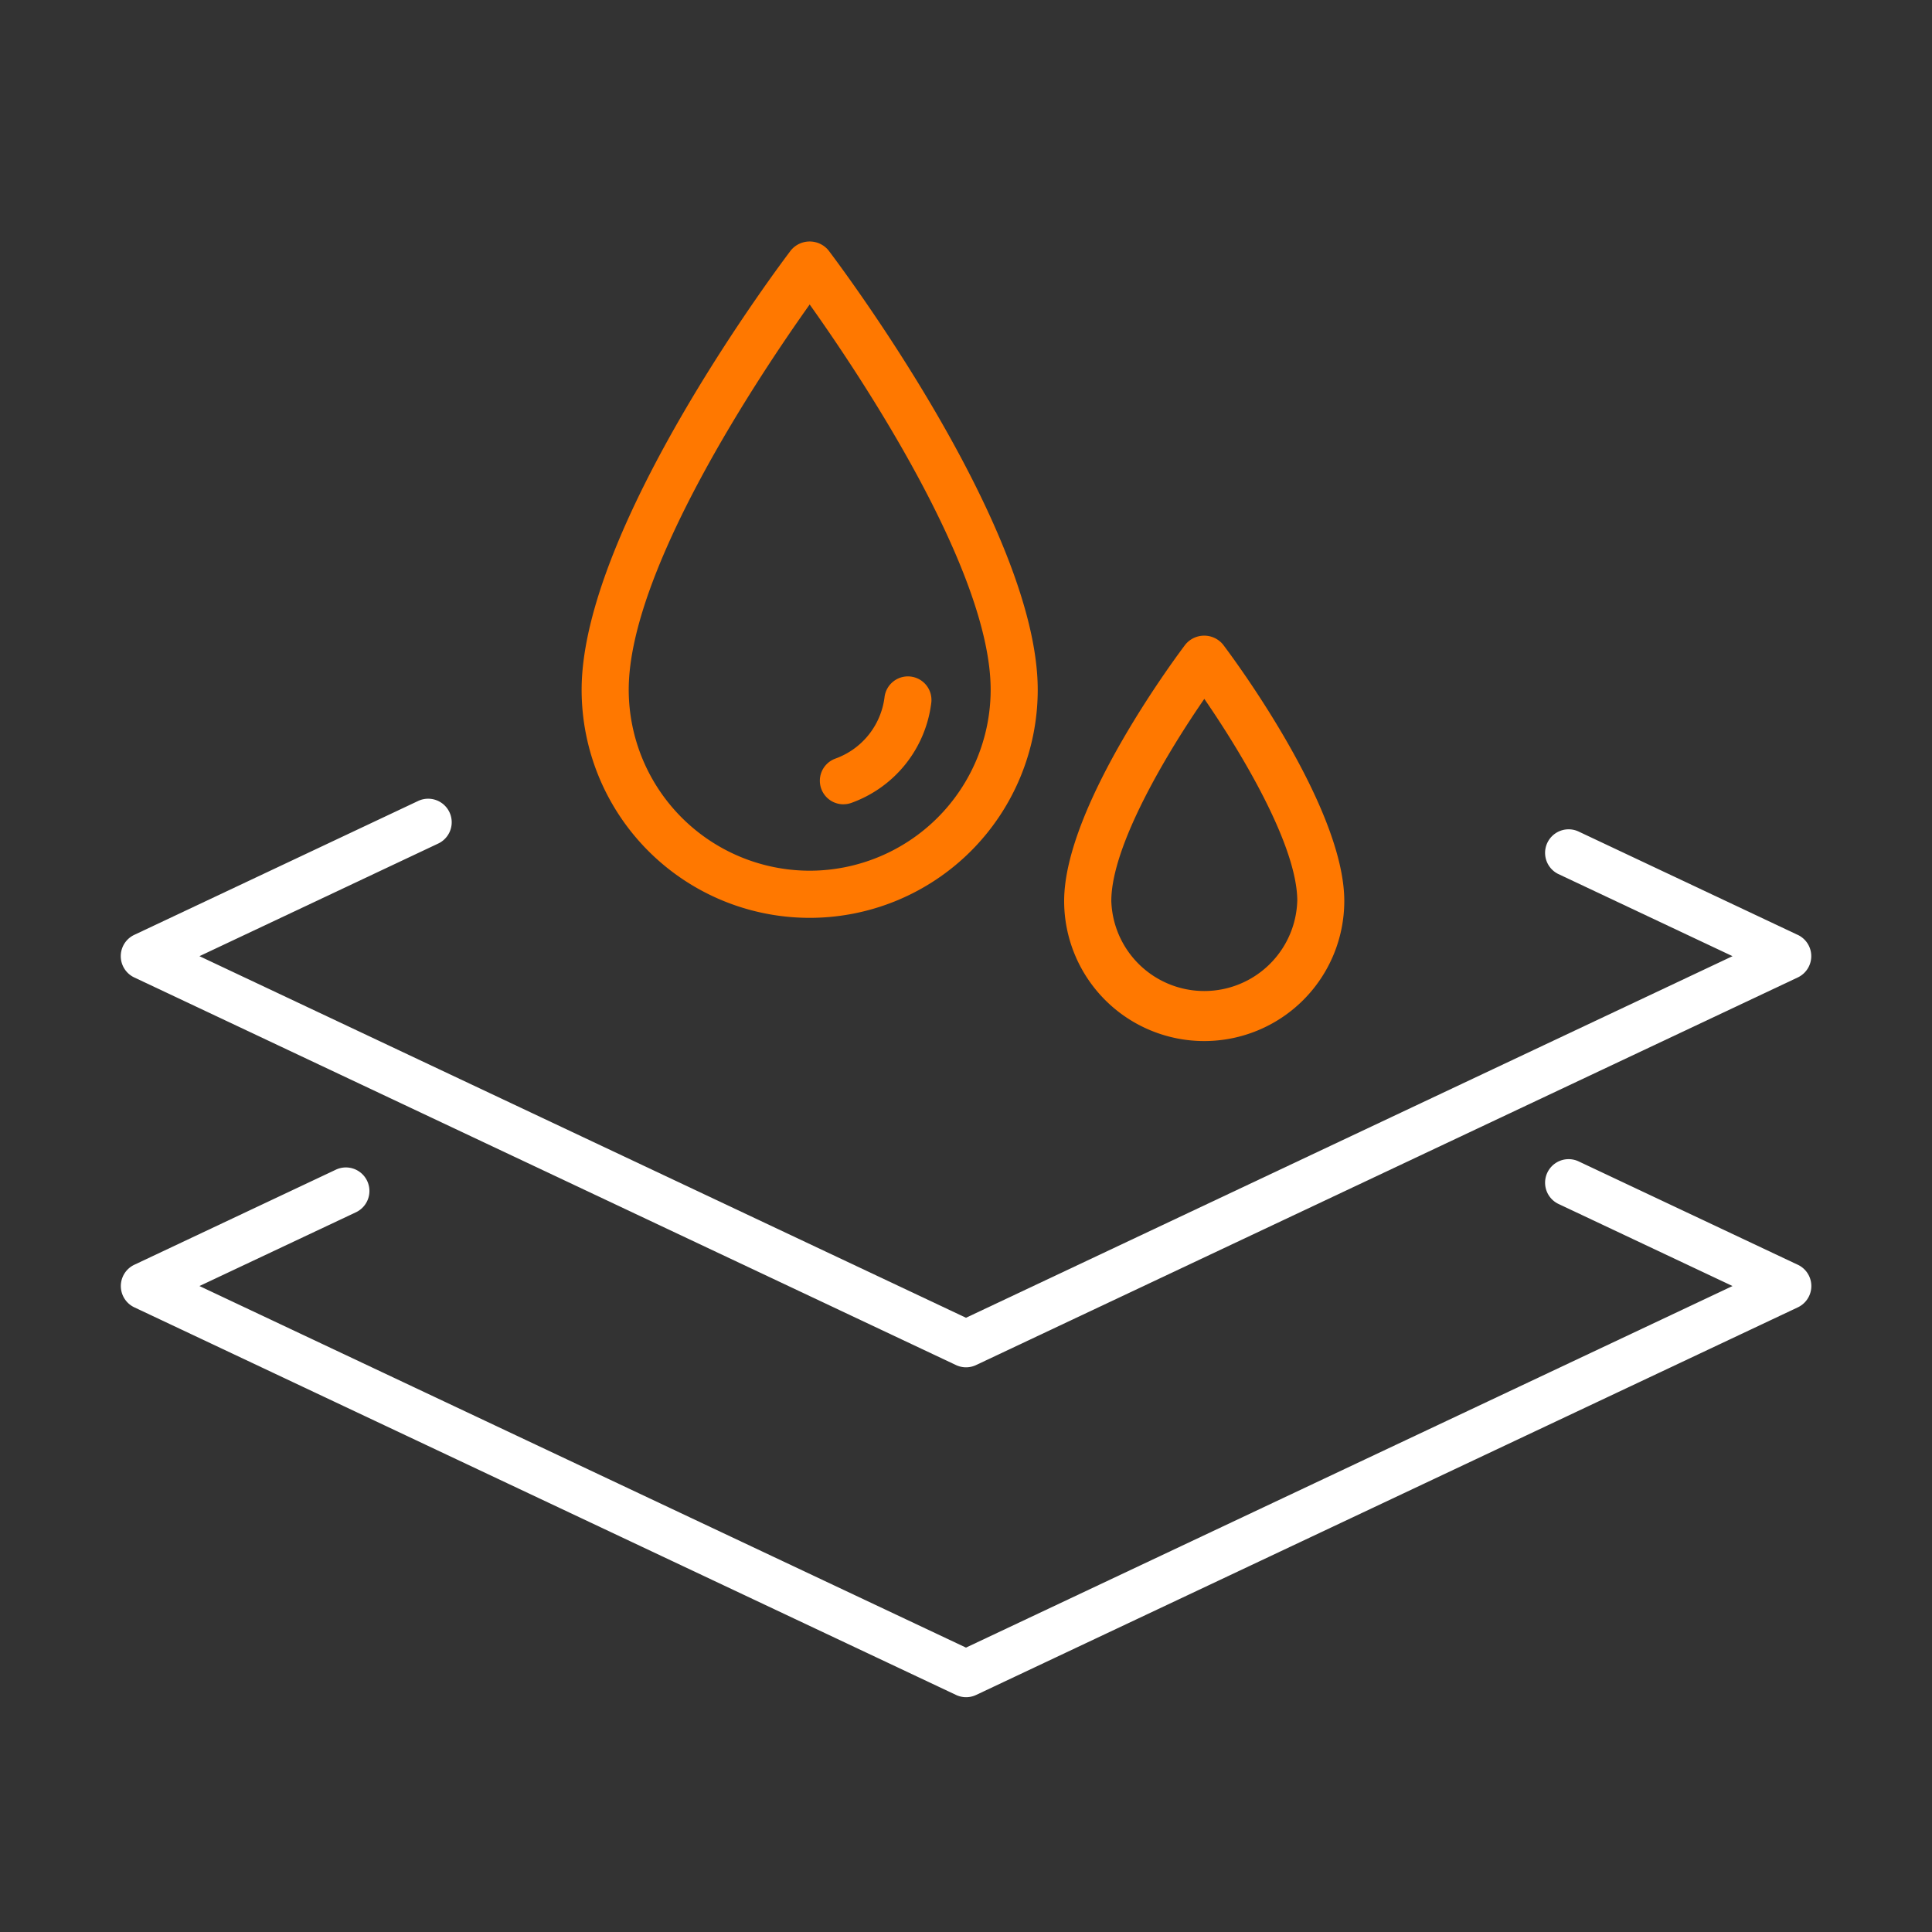
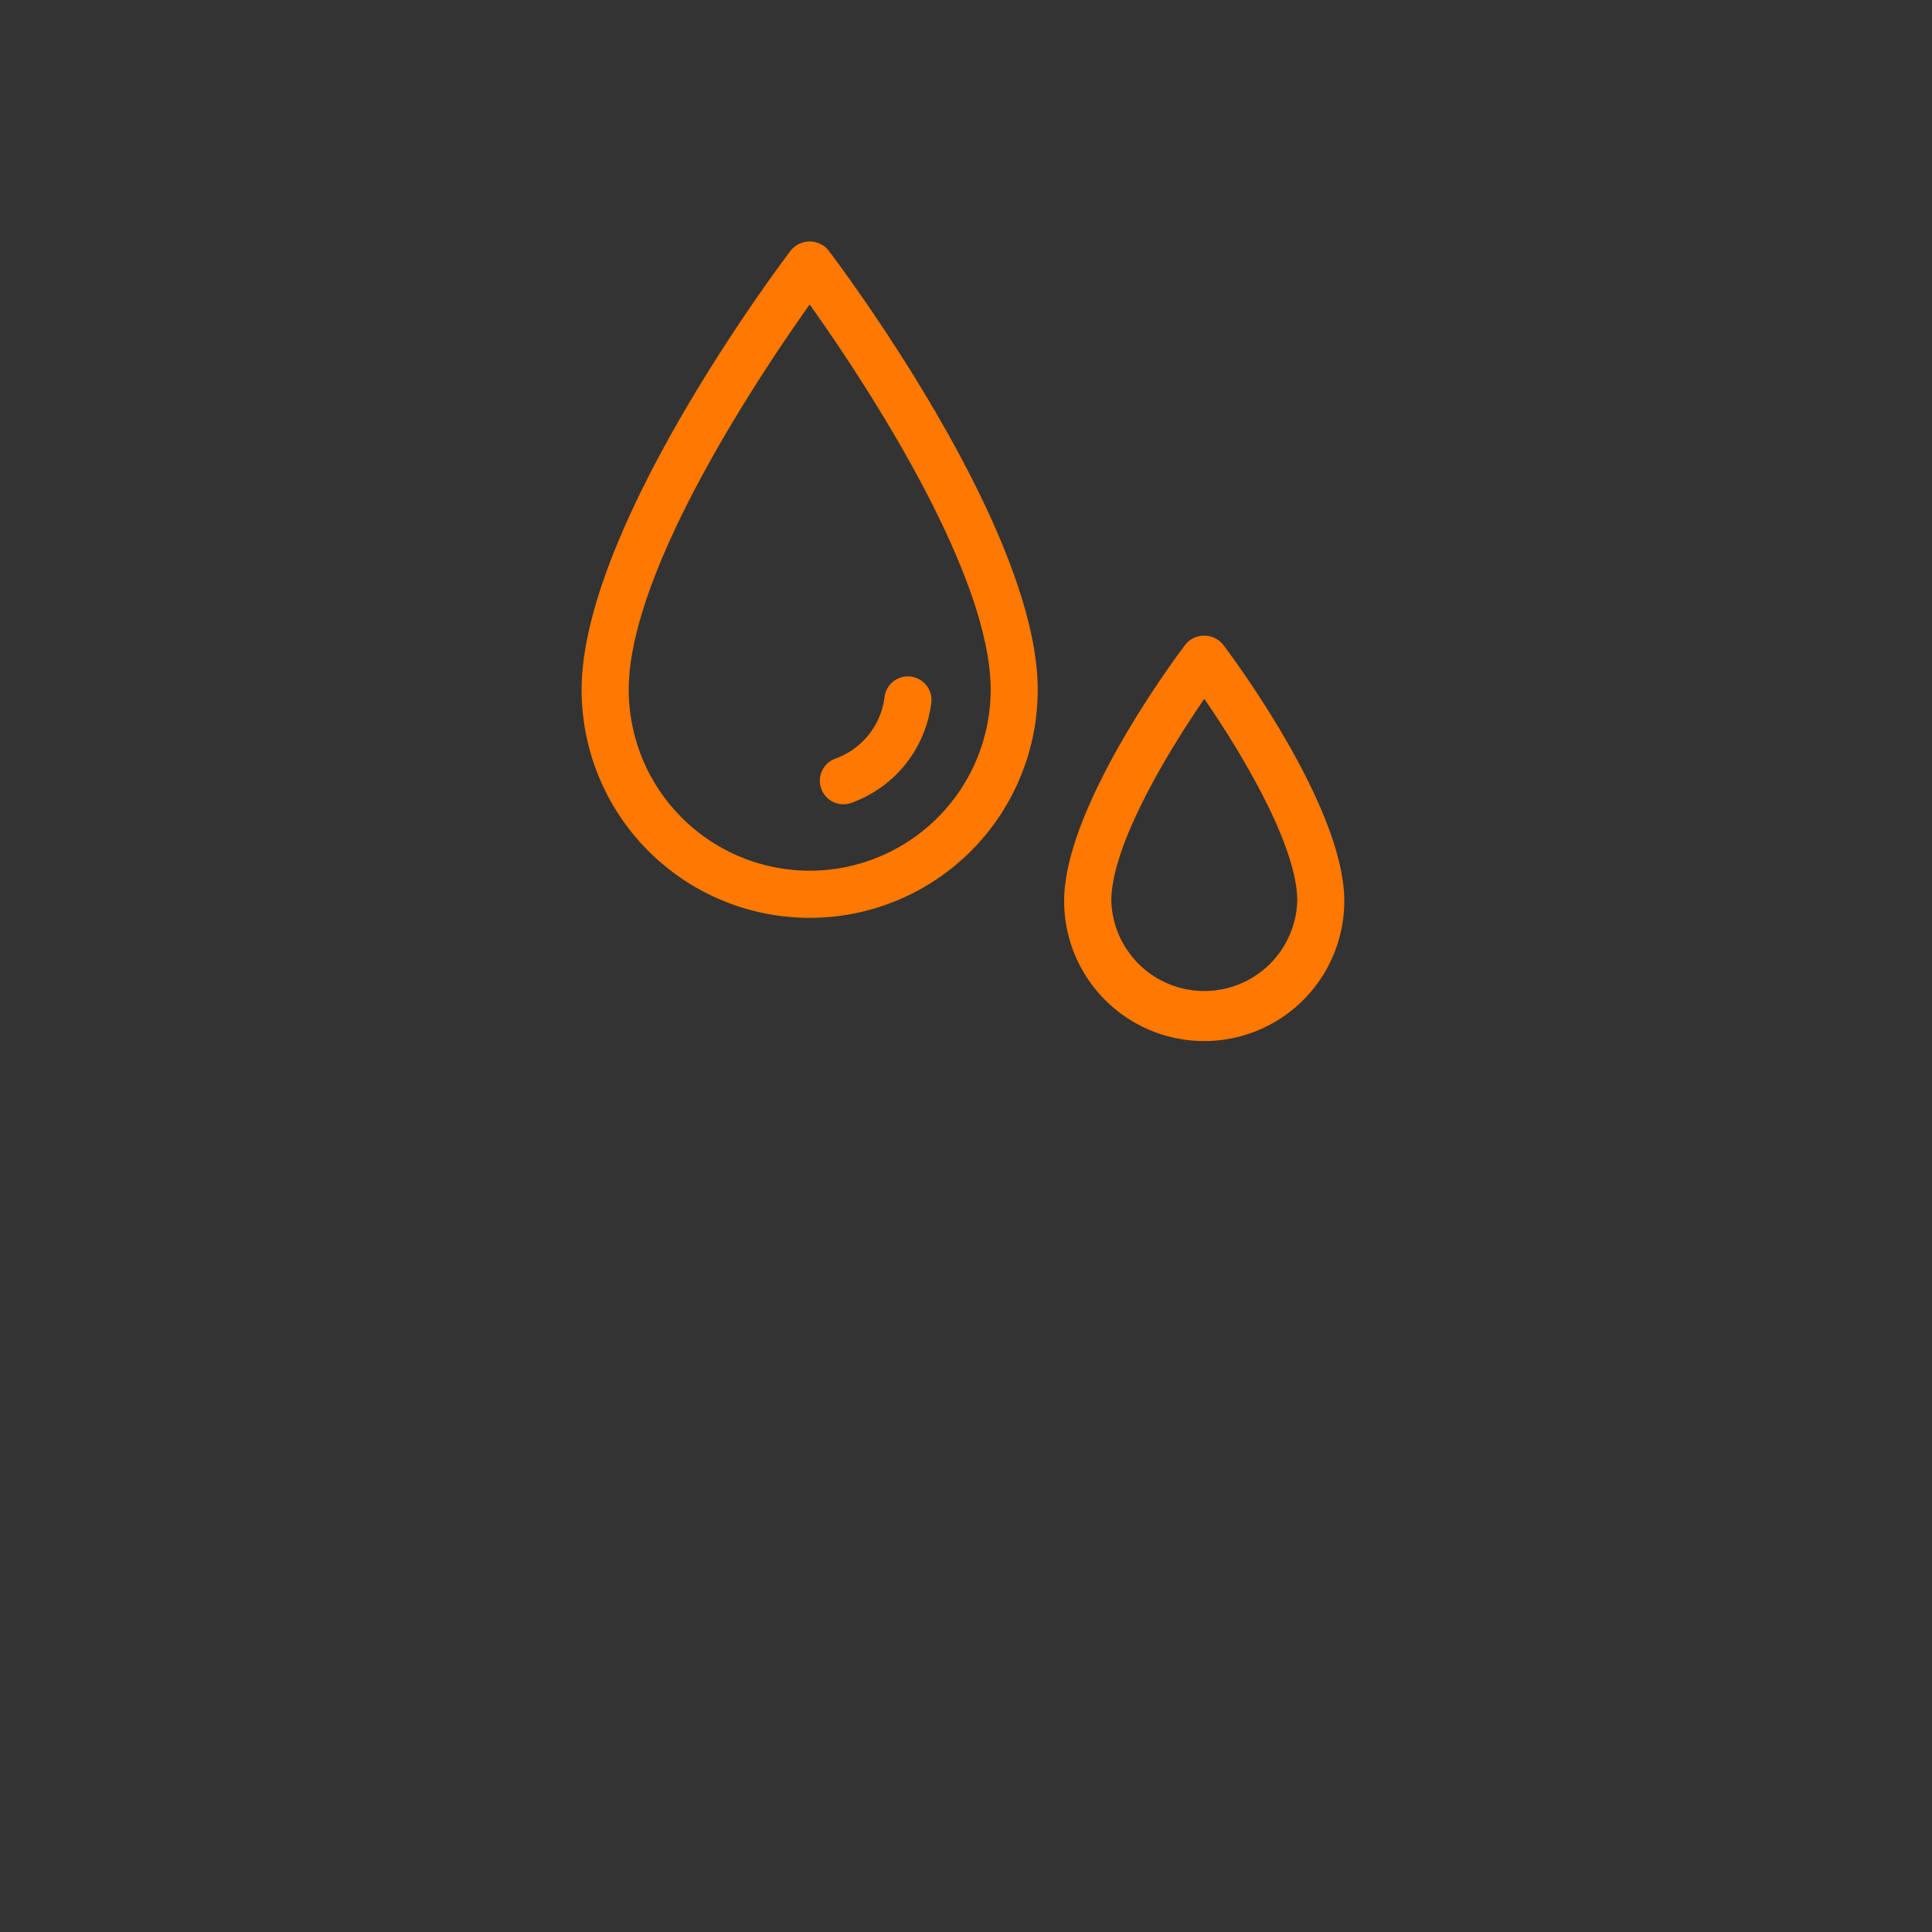
<svg xmlns="http://www.w3.org/2000/svg" height="80" viewBox="0 0 80 80" width="80">
  <rect x="0" y="0" width="80" height="80" fill="#333333" stroke="none" />
-   <path d="m0 0h80v80h-80z" fill="none" />
  <g fill="#ff7800">
    <path d="m2571.785 3216.351c-.354.465-8.667 11.468-8.667 18.2a9.443 9.443 0 1 0 18.886 0c0-6.73-8.313-17.733-8.667-18.2a1.01 1.01 0 0 0 -1.552 0zm.776 25.691a7.5 7.5 0 0 1 -7.493-7.493c0-4.95 5.436-13.061 7.493-15.953 2.058 2.891 7.494 11 7.494 15.953a7.5 7.5 0 0 1 -7.494 7.493z" transform="translate(-2539.034 -3205.988)" />
    <path d="m2704.791 3327.964c-.205.27-5.025 6.649-5.025 10.625a5.8 5.8 0 0 0 11.6 0c0-3.976-4.821-10.355-5.026-10.625a1.009 1.009 0 0 0 -1.549 0zm4.628 10.625a3.852 3.852 0 0 1 -7.7 0c0-2.3 2.333-6.172 3.851-8.369 1.515 2.197 3.85 6.065 3.85 8.369z" transform="translate(-2655.702 -3301.281)" />
    <path d="m2631.572 3344.588a.976.976 0 0 0 .333-.059 5.055 5.055 0 0 0 3.3-4.11.975.975 0 1 0 -1.933-.252 3.112 3.112 0 0 1 -2.033 2.53.975.975 0 0 0 .333 1.892z" transform="translate(-2596.647 -3311.285)" />
  </g>
-   <path d="m2502.039 3379.386-9.092-4.288a.975.975 0 0 0 -.832 1.763l7.223 3.406-31.74 14.973-31.741-14.973 9.907-4.673a.975.975 0 0 0 -.832-1.763l-11.775 5.554a.975.975 0 0 0 0 1.763l34.026 16.05a.973.973 0 0 0 .832 0l34.025-16.05a.975.975 0 0 0 0-1.763z" fill="#fff" transform="translate(-2427.598 -3340.674)" />
-   <path d="m2502.039 3480.188-9.092-4.288a.975.975 0 0 0 -.832 1.763l7.223 3.407-31.74 14.972-31.741-14.972 6.5-3.064a.975.975 0 0 0 -.832-1.763l-8.365 3.946a.975.975 0 0 0 0 1.763l34.026 16.05a.973.973 0 0 0 .832 0l34.025-16.05a.975.975 0 0 0 0-1.763z" fill="#fff" transform="translate(-2427.598 -3427.818)" />
</svg>